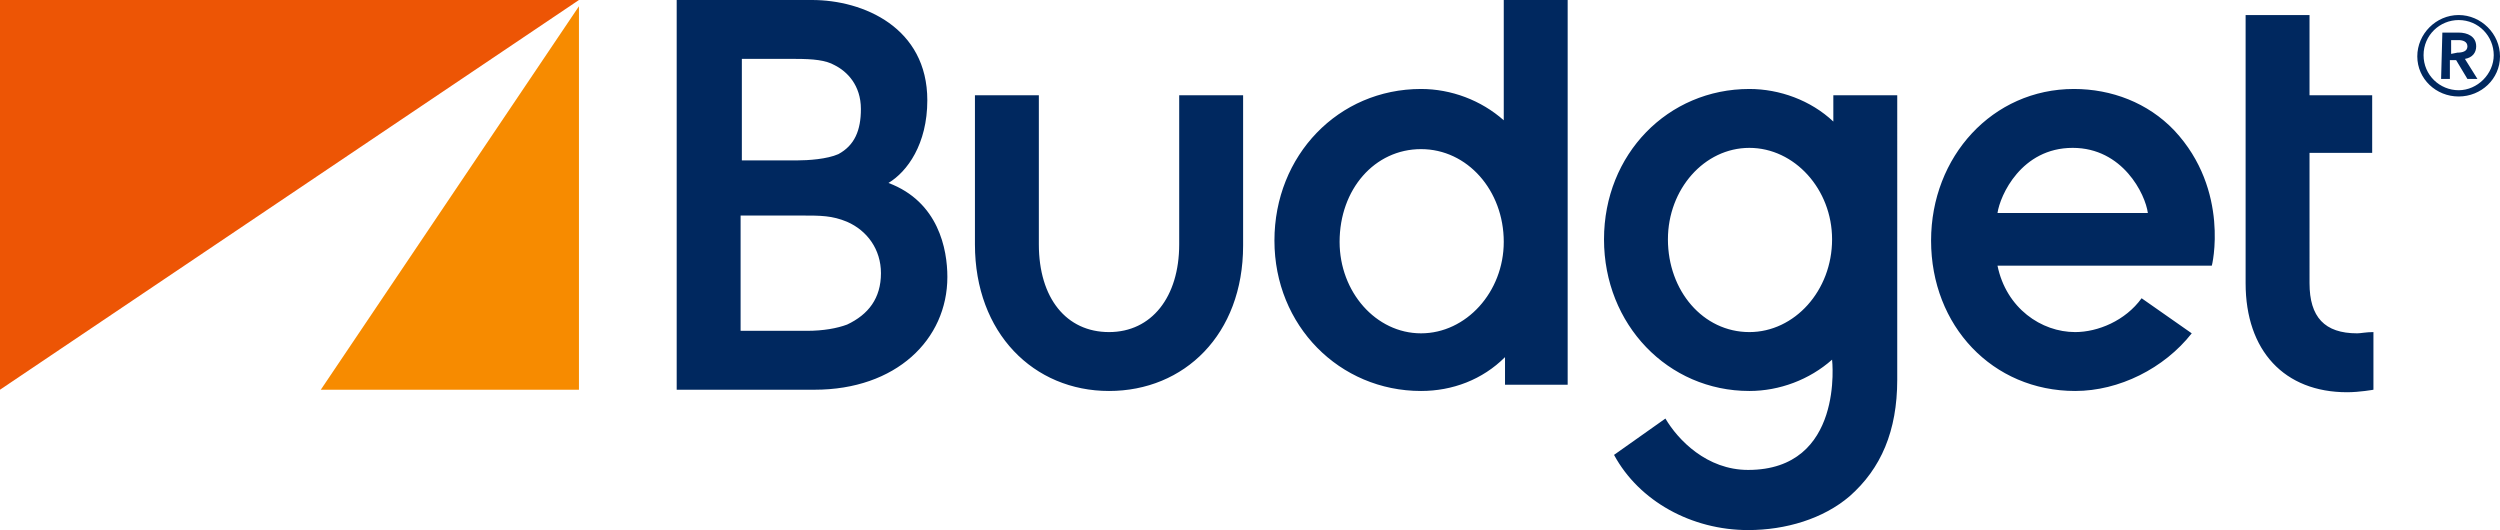
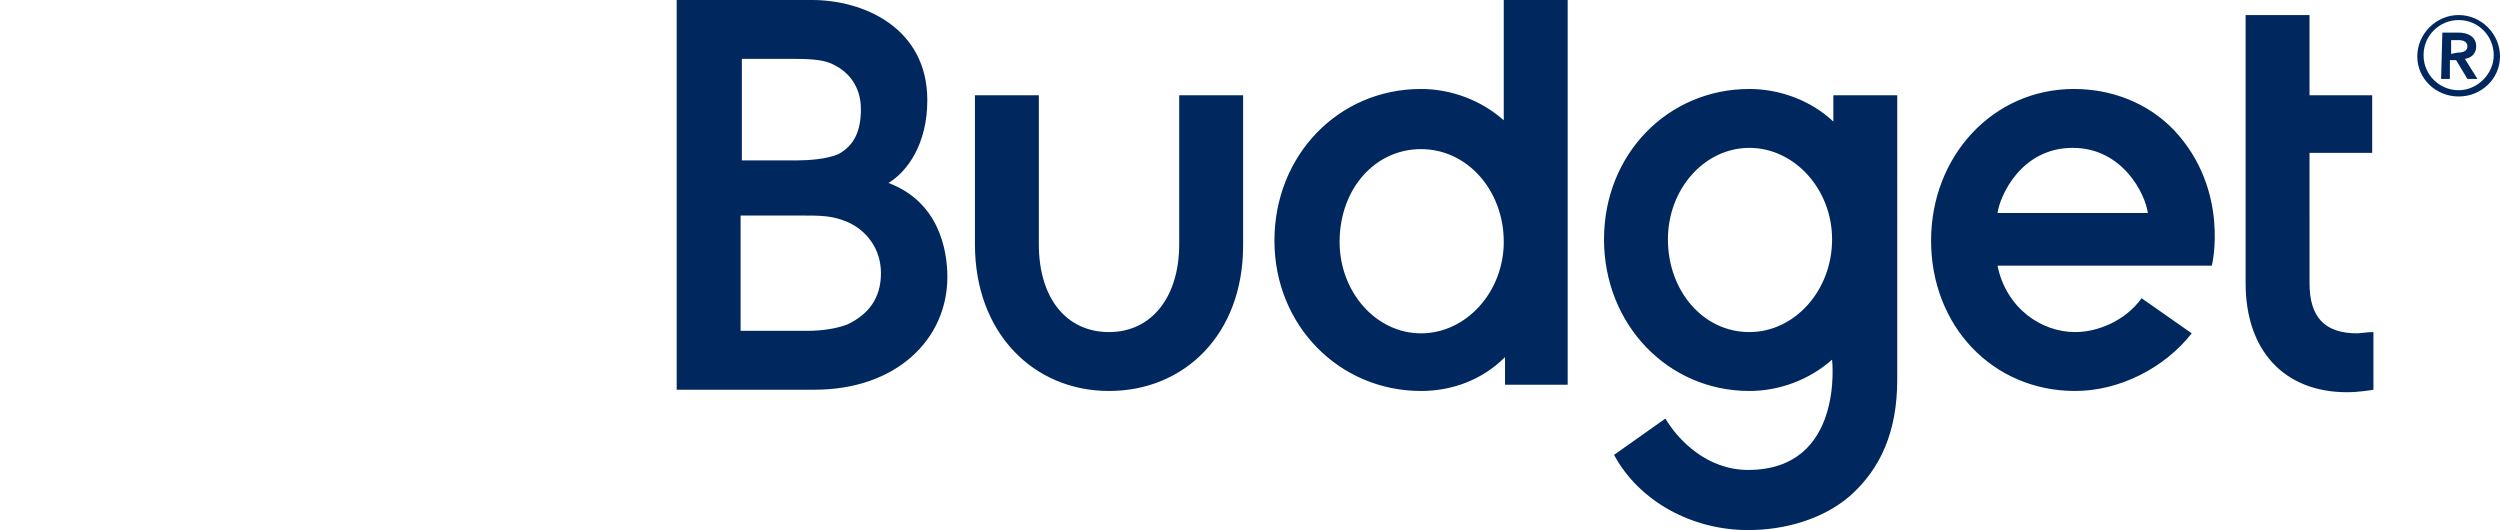
<svg xmlns="http://www.w3.org/2000/svg" id="Layer_1" x="0px" y="0px" viewBox="0 0 199.5 42.3" style="enable-background:new 0 0 199.5 42.3;" xml:space="preserve">
  <style type="text/css">  .st0{fill:#F78B00;}	.st1{fill:#ED5505;}	.st2{fill:#00285F;} </style>
  <g>
-     <polygon class="st0" points="25.6,31.1 46.2,31.1 46.2,0.5  ">  </polygon>
-     <polygon class="st1" points="0,0 0,31.1 46.2,0  ">  </polygon>
    <path class="st2" d="M196.2,1.2c1.8,0,3.3,1.5,3.3,3.3s-1.5,3.2-3.3,3.2s-3.3-1.4-3.3-3.2S194.4,1.2,196.2,1.2 M196.2,7.2  c1.5,0,2.8-1.3,2.8-2.8s-1.2-2.8-2.8-2.8c-1.5,0-2.8,1.2-2.8,2.8S194.7,7.2,196.2,7.2 M194.9,2.6h1.3c0.7,0,1.4,0.3,1.4,1.1  c0,0.5-0.3,0.9-0.9,1l1,1.6h-0.8L196,4.8h-0.5v1.5h-0.7L194.9,2.6L194.9,2.6z M196.1,4.2c0.4,0,0.8-0.1,0.8-0.5s-0.4-0.5-0.7-0.5  h-0.6v1.1L196.1,4.2L196.1,4.2z M188.1,26.6c-2.6,0-3.8-1.3-3.8-4V12.2h5V7.6h-5V1.2h-5.1v21.4c0,5.4,3.1,8.7,8.1,8.7  c1,0,2.1-0.2,2.1-0.2v-4.6C188.8,26.5,188.4,26.6,188.1,26.6 M173.5,10.4c-2.1-2.2-5-3.3-8-3.3c-6.5,0-11.4,5.4-11.4,12.1  c0,6.8,4.9,12,11.5,12c3.5,0,7.1-1.8,9.3-4.6l-4-2.8c-1.3,1.8-3.5,2.7-5.3,2.7c-2.7,0-5.5-1.9-6.2-5.3h17.1  C176.5,21.3,178,15.2,173.5,10.4 M159.4,17c0.2-1.4,1.9-5.2,6-5.2c4,0,5.8,3.7,6,5.2H159.4z M146.3,7.6v2.1  c-1.8-1.7-4.3-2.6-6.7-2.6c-6.5,0-11.6,5.2-11.6,12s5.1,12.1,11.6,12.1c2.4,0,4.8-0.9,6.6-2.5c0,0,1,8.8-6.7,8.8  c-3.3,0-5.6-2.4-6.6-4.1l-4.1,2.9c2,3.7,6.2,6,10.7,6c3,0,6-0.9,8.1-2.7c2.5-2.2,3.8-5.2,3.8-9.3V7.6H146.3z M139.6,26.5  c-3.7,0-6.5-3.3-6.5-7.4c0-4,2.9-7.3,6.5-7.3s6.6,3.3,6.6,7.3C146.2,23.2,143.2,26.5,139.6,26.5 M113.4,31.2  c-6.5,0-11.7-5.2-11.7-12s5.1-12.1,11.7-12.1c2.4,0,4.8,0.9,6.6,2.5V0h5.1v30.7h-5v-2.2C118.3,30.3,115.9,31.2,113.4,31.2   M113.4,11.9c-3.7,0-6.5,3.2-6.5,7.4c0,4,2.9,7.3,6.5,7.3s6.6-3.3,6.6-7.3C120,15.2,117.1,11.9,113.4,11.9 M99.2,19.6v-12h-5.1  v11.9c0,4.2-2.2,7-5.6,7s-5.6-2.7-5.6-7V7.6h-5.1v11.9c0,7.1,4.7,11.7,10.7,11.7S99.2,26.7,99.2,19.6 M54,31.1V0h10.8  C68.9,0,74,2.2,74,8c0,3.5-1.6,5.7-3.1,6.6c4,1.5,4.7,5.3,4.7,7.5c0,5-4.1,9-10.6,9H54z M64.4,26.4c1.3,0,2.4-0.2,3.2-0.5  c1.7-0.8,2.7-2.1,2.7-4.1c0-1.9-1.1-3.4-2.7-4.1c-1.2-0.5-2.1-0.5-3.6-0.5h-4.9v9.2C59.1,26.4,64.4,26.4,64.4,26.4z M63.6,12.8  c0.9,0,2.4-0.1,3.3-0.5c1.3-0.7,1.8-1.9,1.8-3.6c0-1.9-1.1-3-2.1-3.5c-0.7-0.4-1.7-0.5-3.1-0.5h-4.3v8.1  C59.2,12.8,63.6,12.8,63.6,12.8z">  </path>
  </g>
</svg>